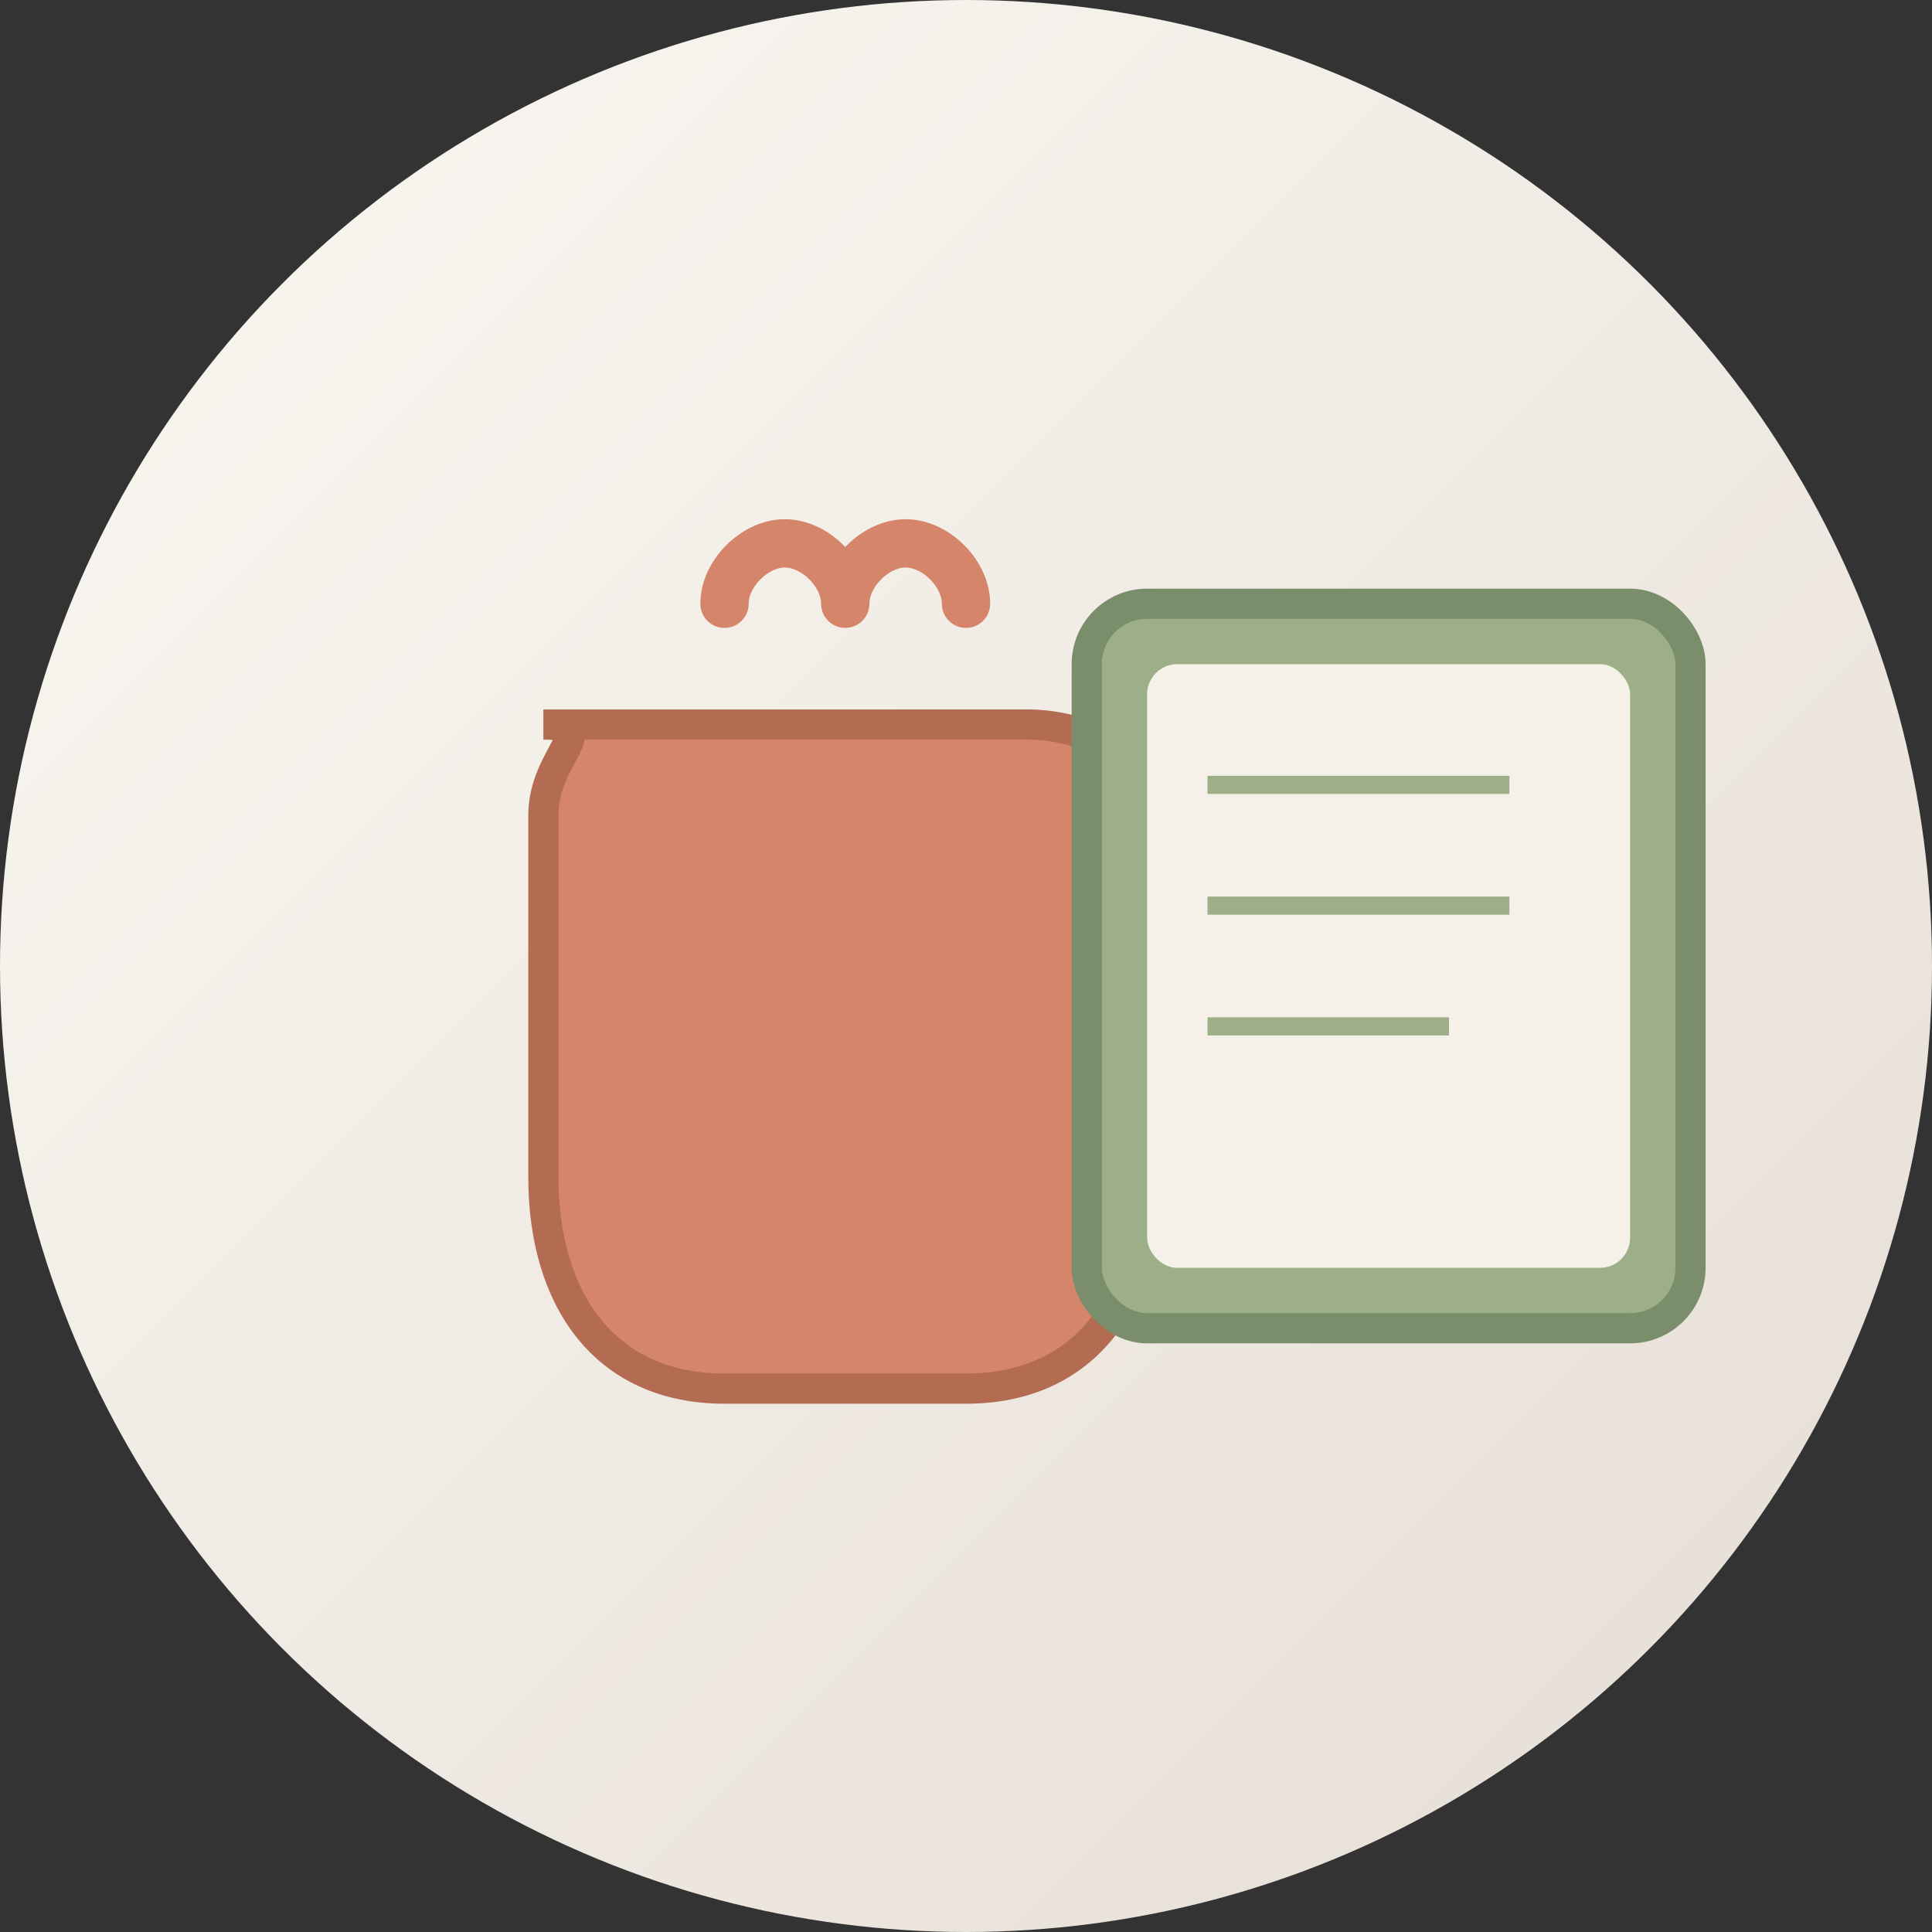
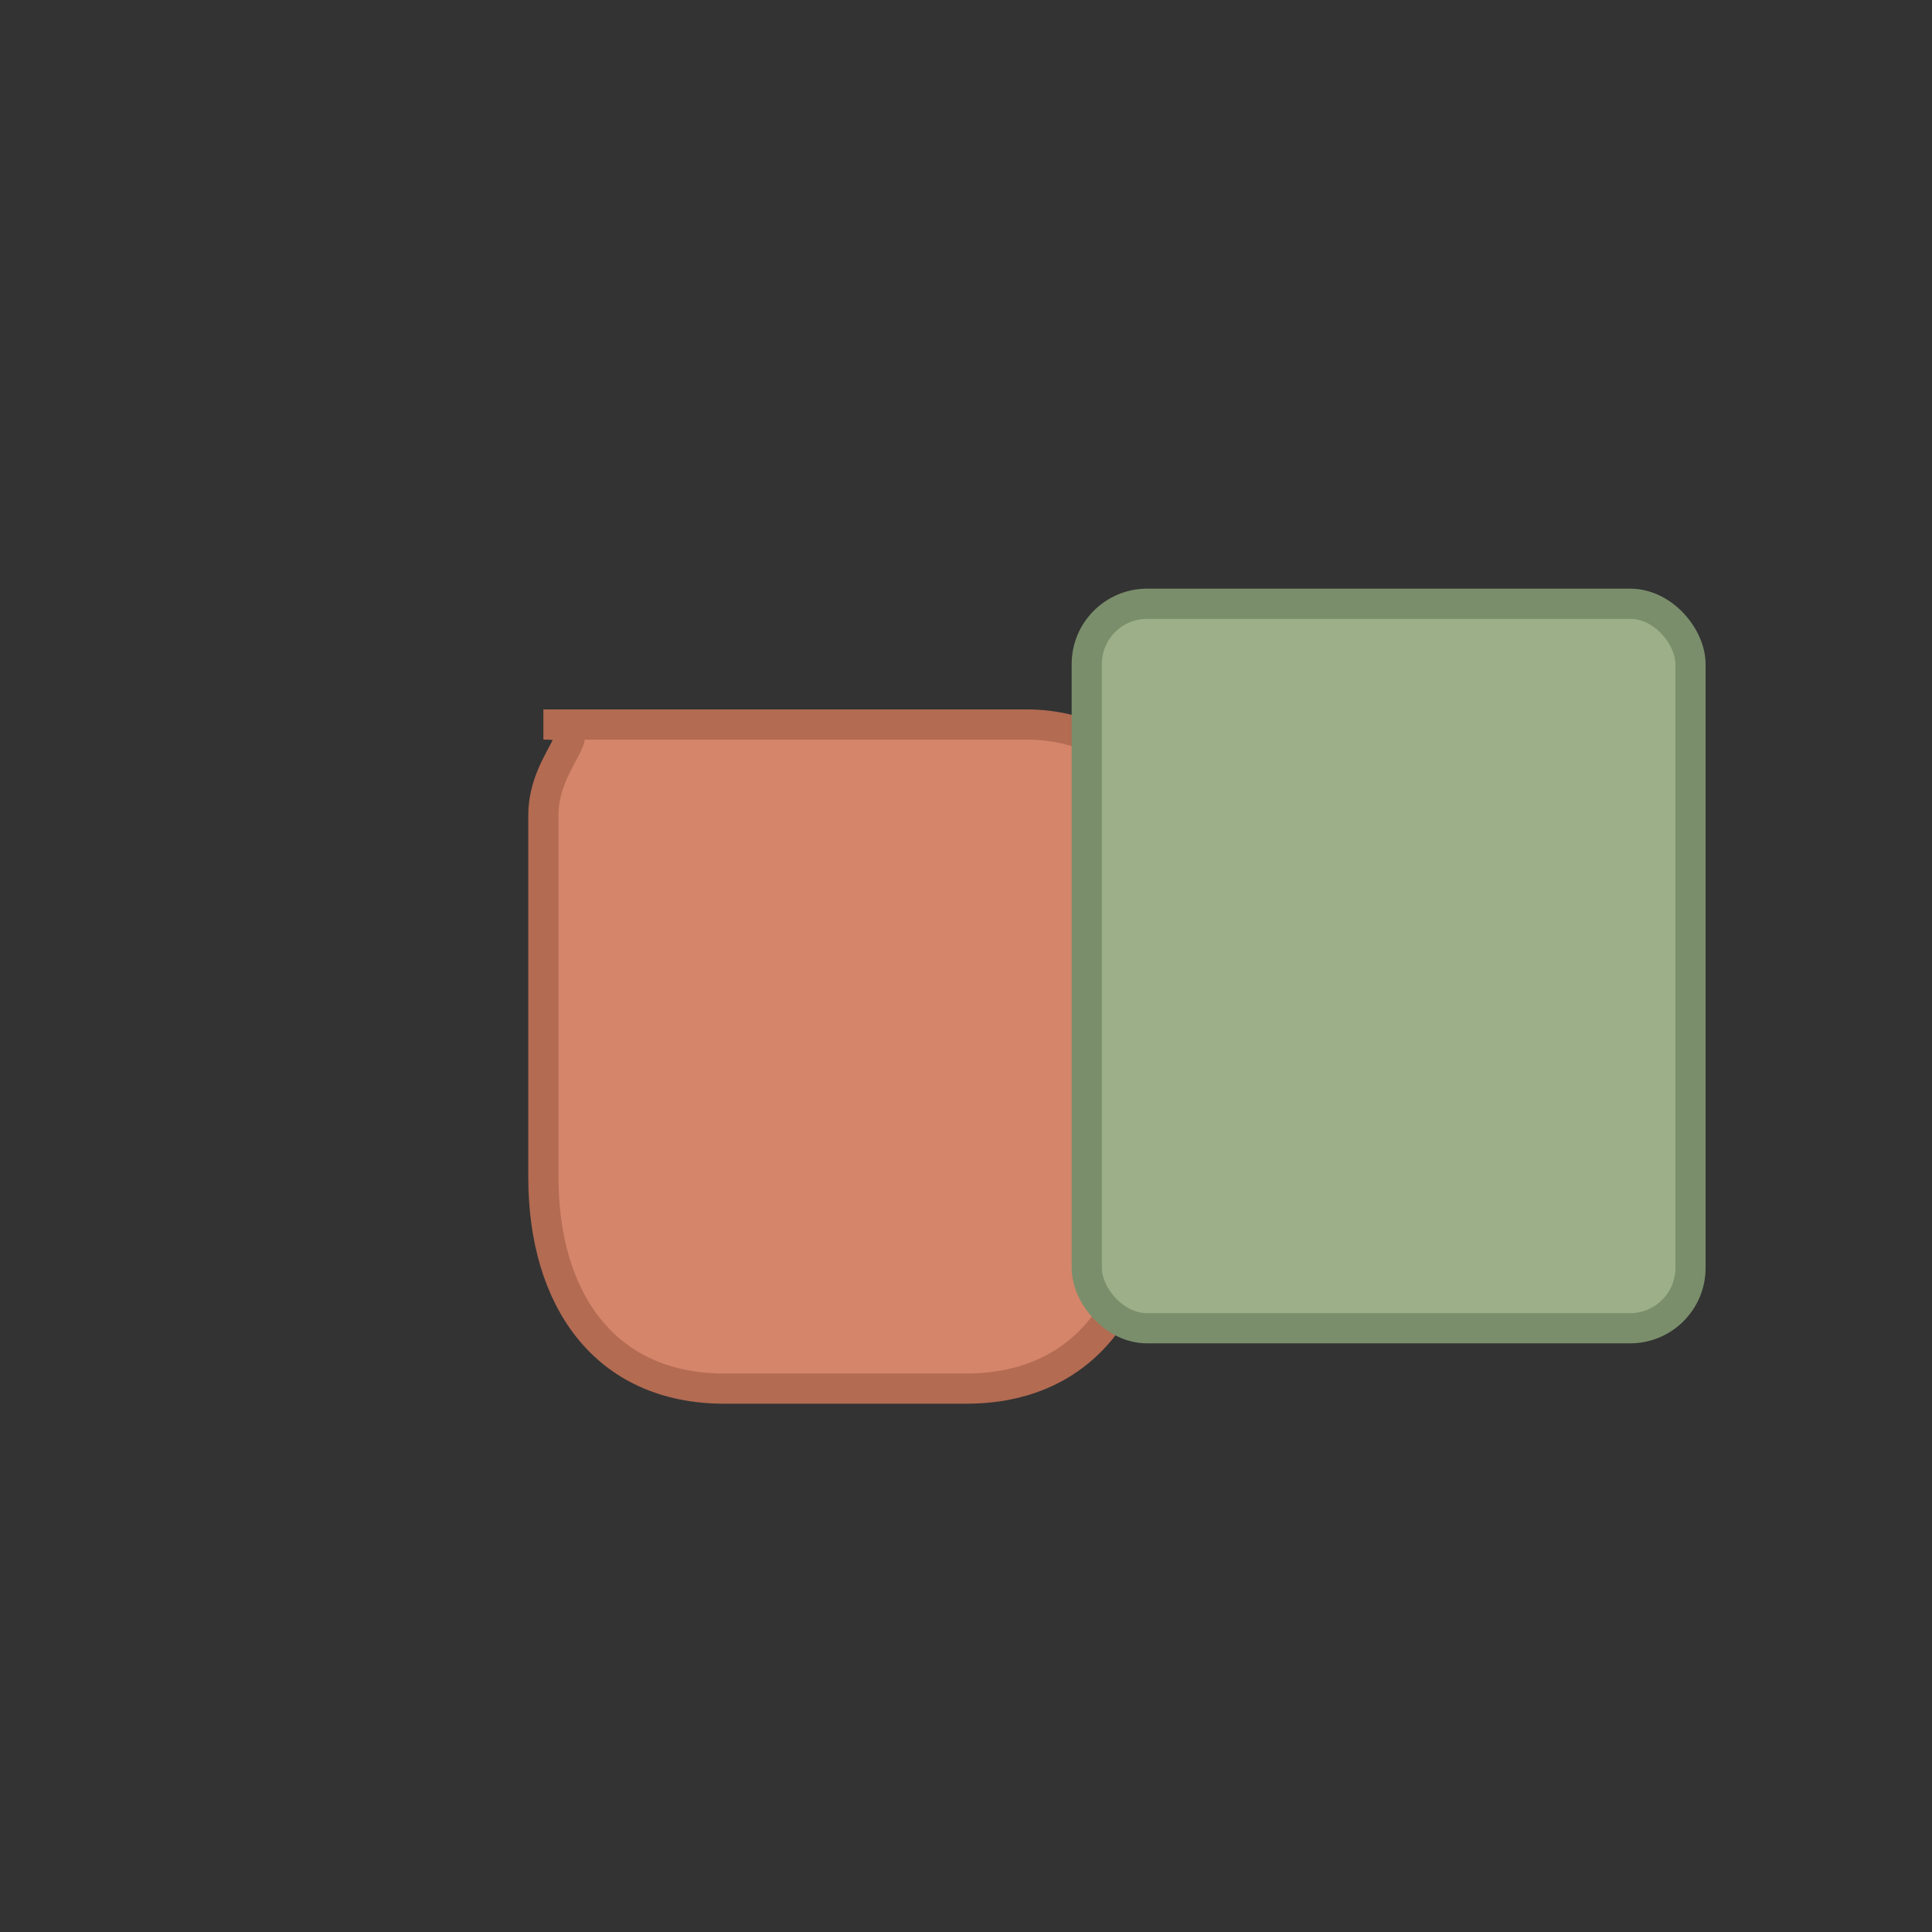
<svg xmlns="http://www.w3.org/2000/svg" width="32" height="32" viewBox="0 0 32 32" fill="none">
  <rect x="0" y="0" width="32" height="32" fill="#333333" stroke="none" />
-   <circle cx="16" cy="16" r="16" fill="url(#background)" />
  <g transform="translate(6, 8)">
    <path d="M3 4h8c1 0 2 0.5 2 1.5v6c0 2-1 3.5-3 3.5H6c-2 0-3-1.5-3-3.5v-6C3 4.5 4 4 3 4z" fill="#D4856A" stroke="#B36B52" stroke-width="0.5" />
-     <path d="M13 6c1 0 2 1 2 2s-1 2-2 2" fill="none" stroke="#B36B52" stroke-width="1" stroke-linecap="round" />
-     <path d="M6 2c0-0.5 0.5-1 1-1s1 0.5 1 1M8 2c0-0.5 0.5-1 1-1s1 0.5 1 1" fill="none" stroke="#D4856A" stroke-width="0.8" stroke-linecap="round" />
  </g>
  <g transform="translate(18, 10)">
    <rect x="0" y="0" width="10" height="12" rx="1" fill="#9CAF88" stroke="#7A8E6B" stroke-width="0.5" />
-     <rect x="1" y="1" width="8" height="10" rx="0.5" fill="#F5F0E8" />
    <line x1="2" y1="3" x2="7" y2="3" stroke="#9CAF88" stroke-width="0.3" />
    <line x1="2" y1="5" x2="7" y2="5" stroke="#9CAF88" stroke-width="0.3" />
-     <line x1="2" y1="7" x2="6" y2="7" stroke="#9CAF88" stroke-width="0.3" />
  </g>
  <defs>
    <linearGradient id="background" x1="0%" y1="0%" x2="100%" y2="100%">
      <stop offset="0%" style="stop-color:#FAF8F3;stop-opacity:1" />
      <stop offset="100%" style="stop-color:#E5DDD5;stop-opacity:1" />
    </linearGradient>
  </defs>
</svg>